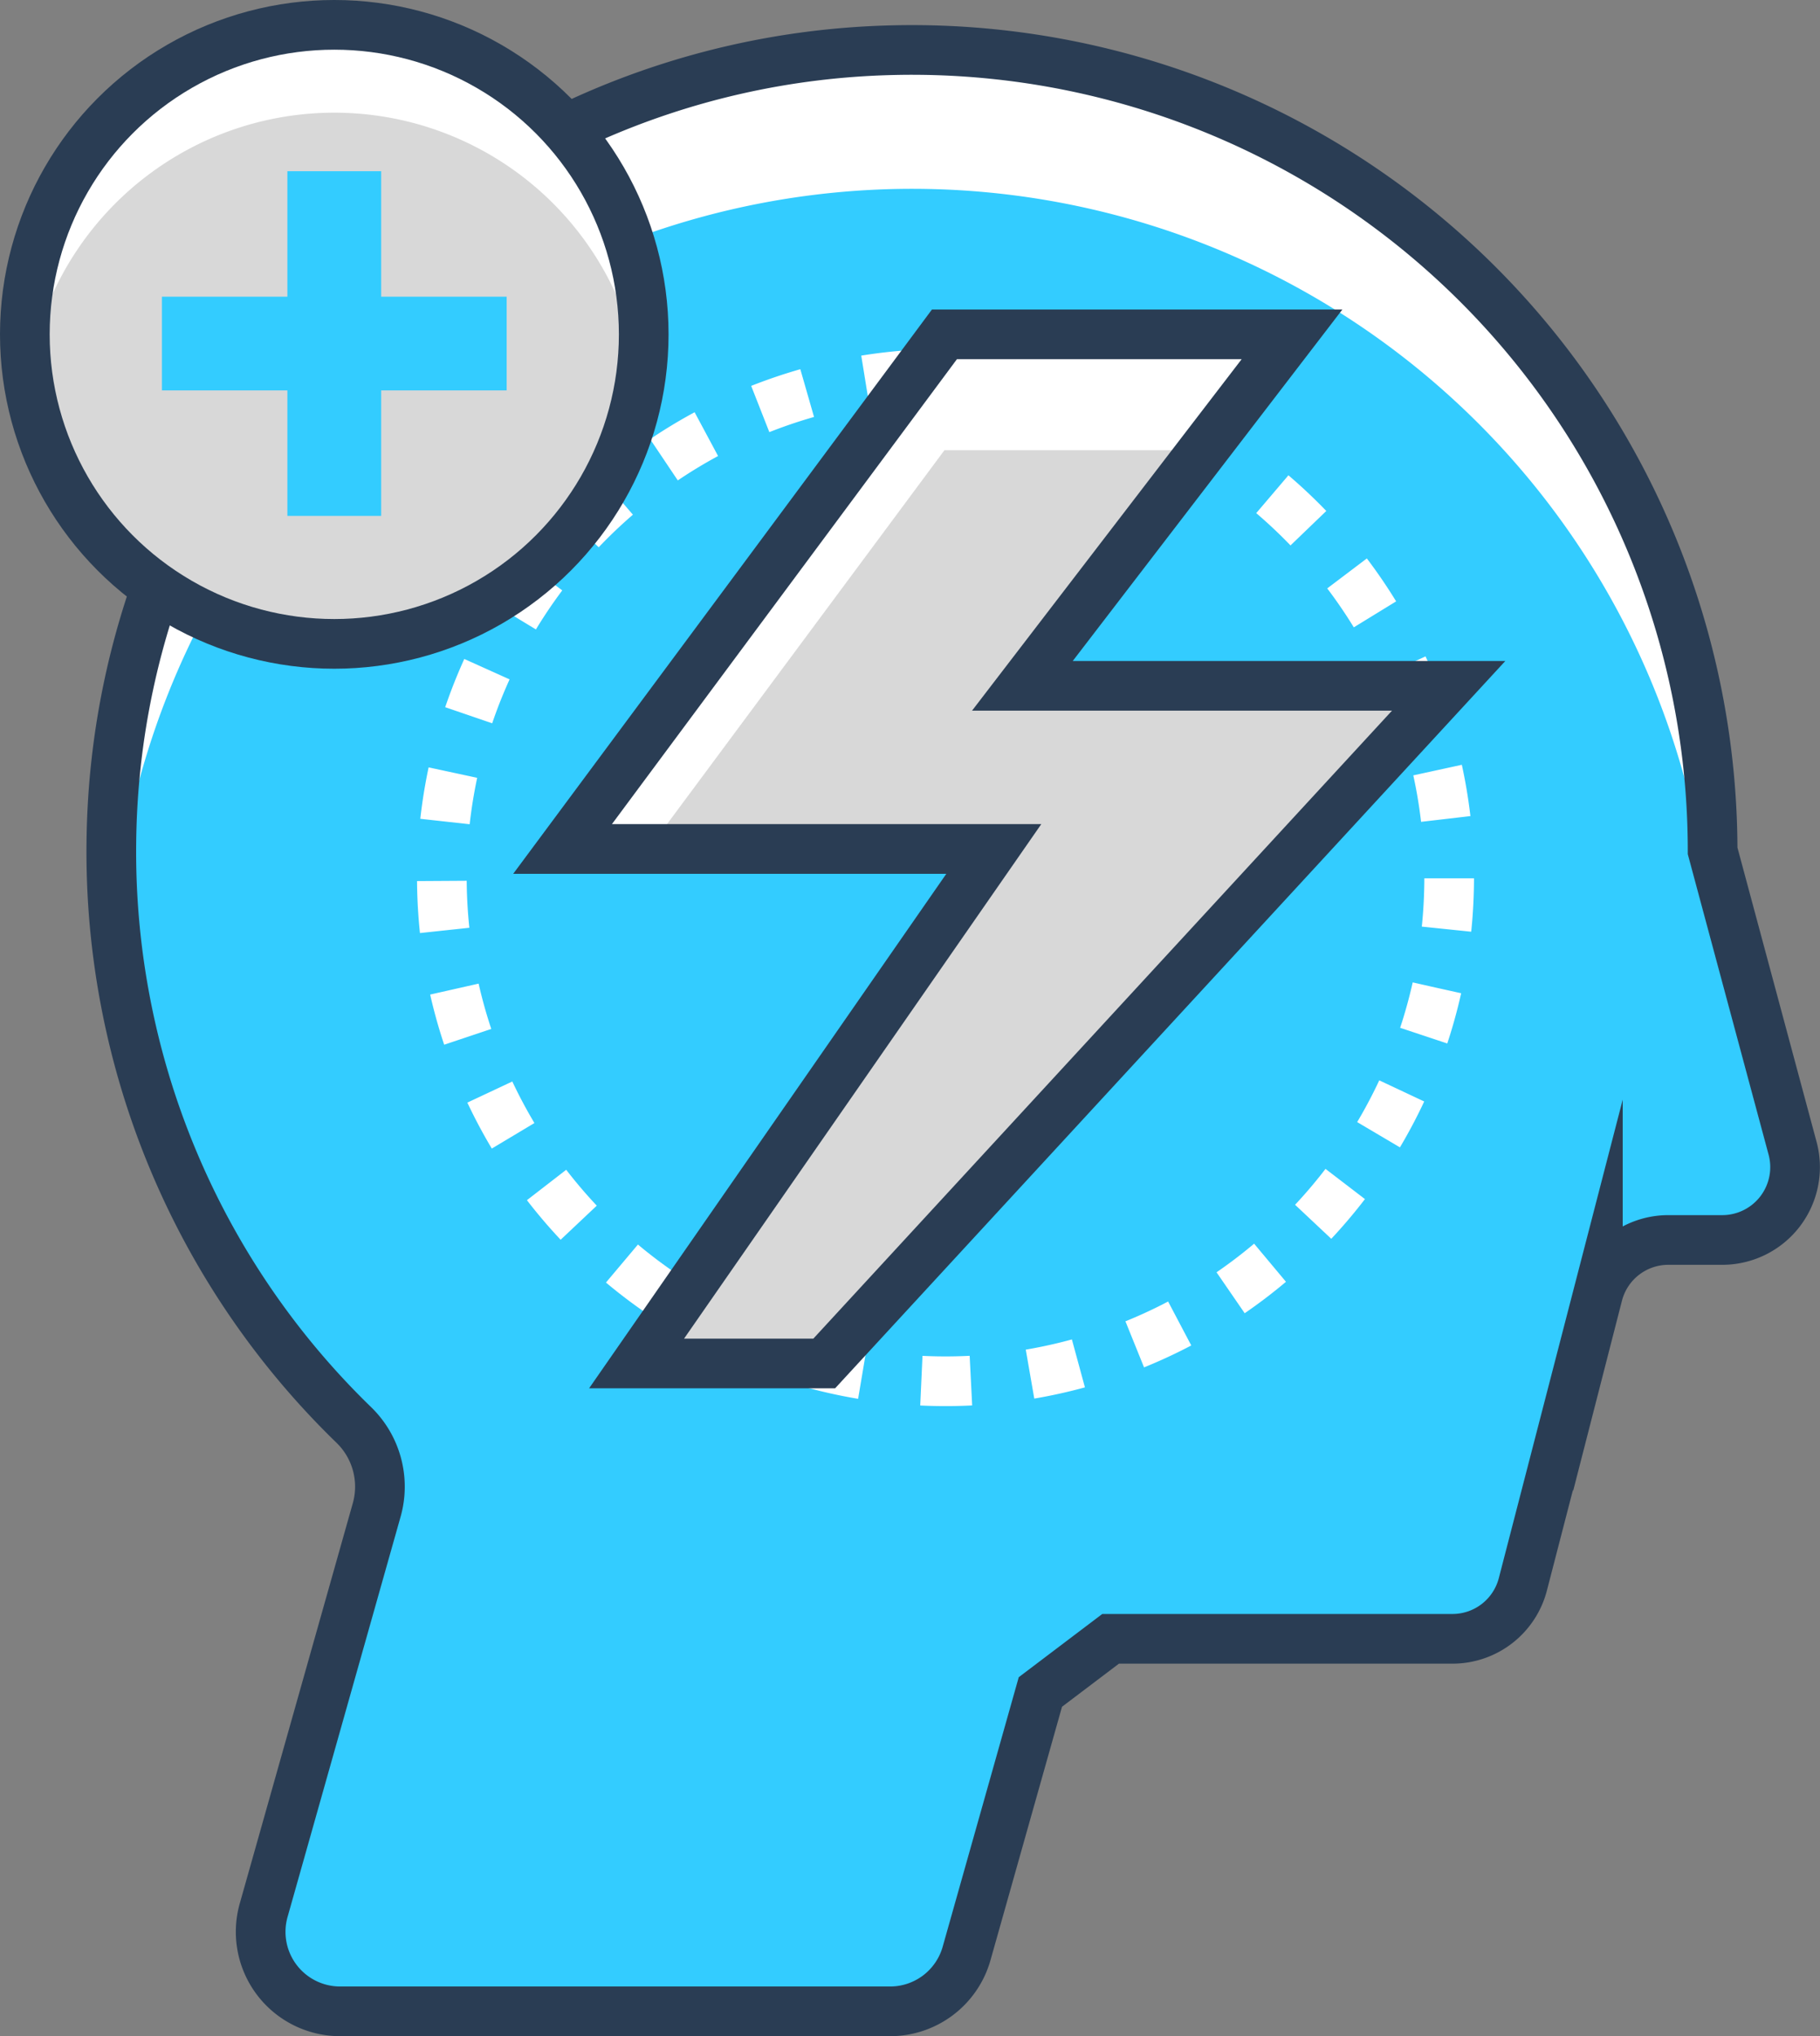
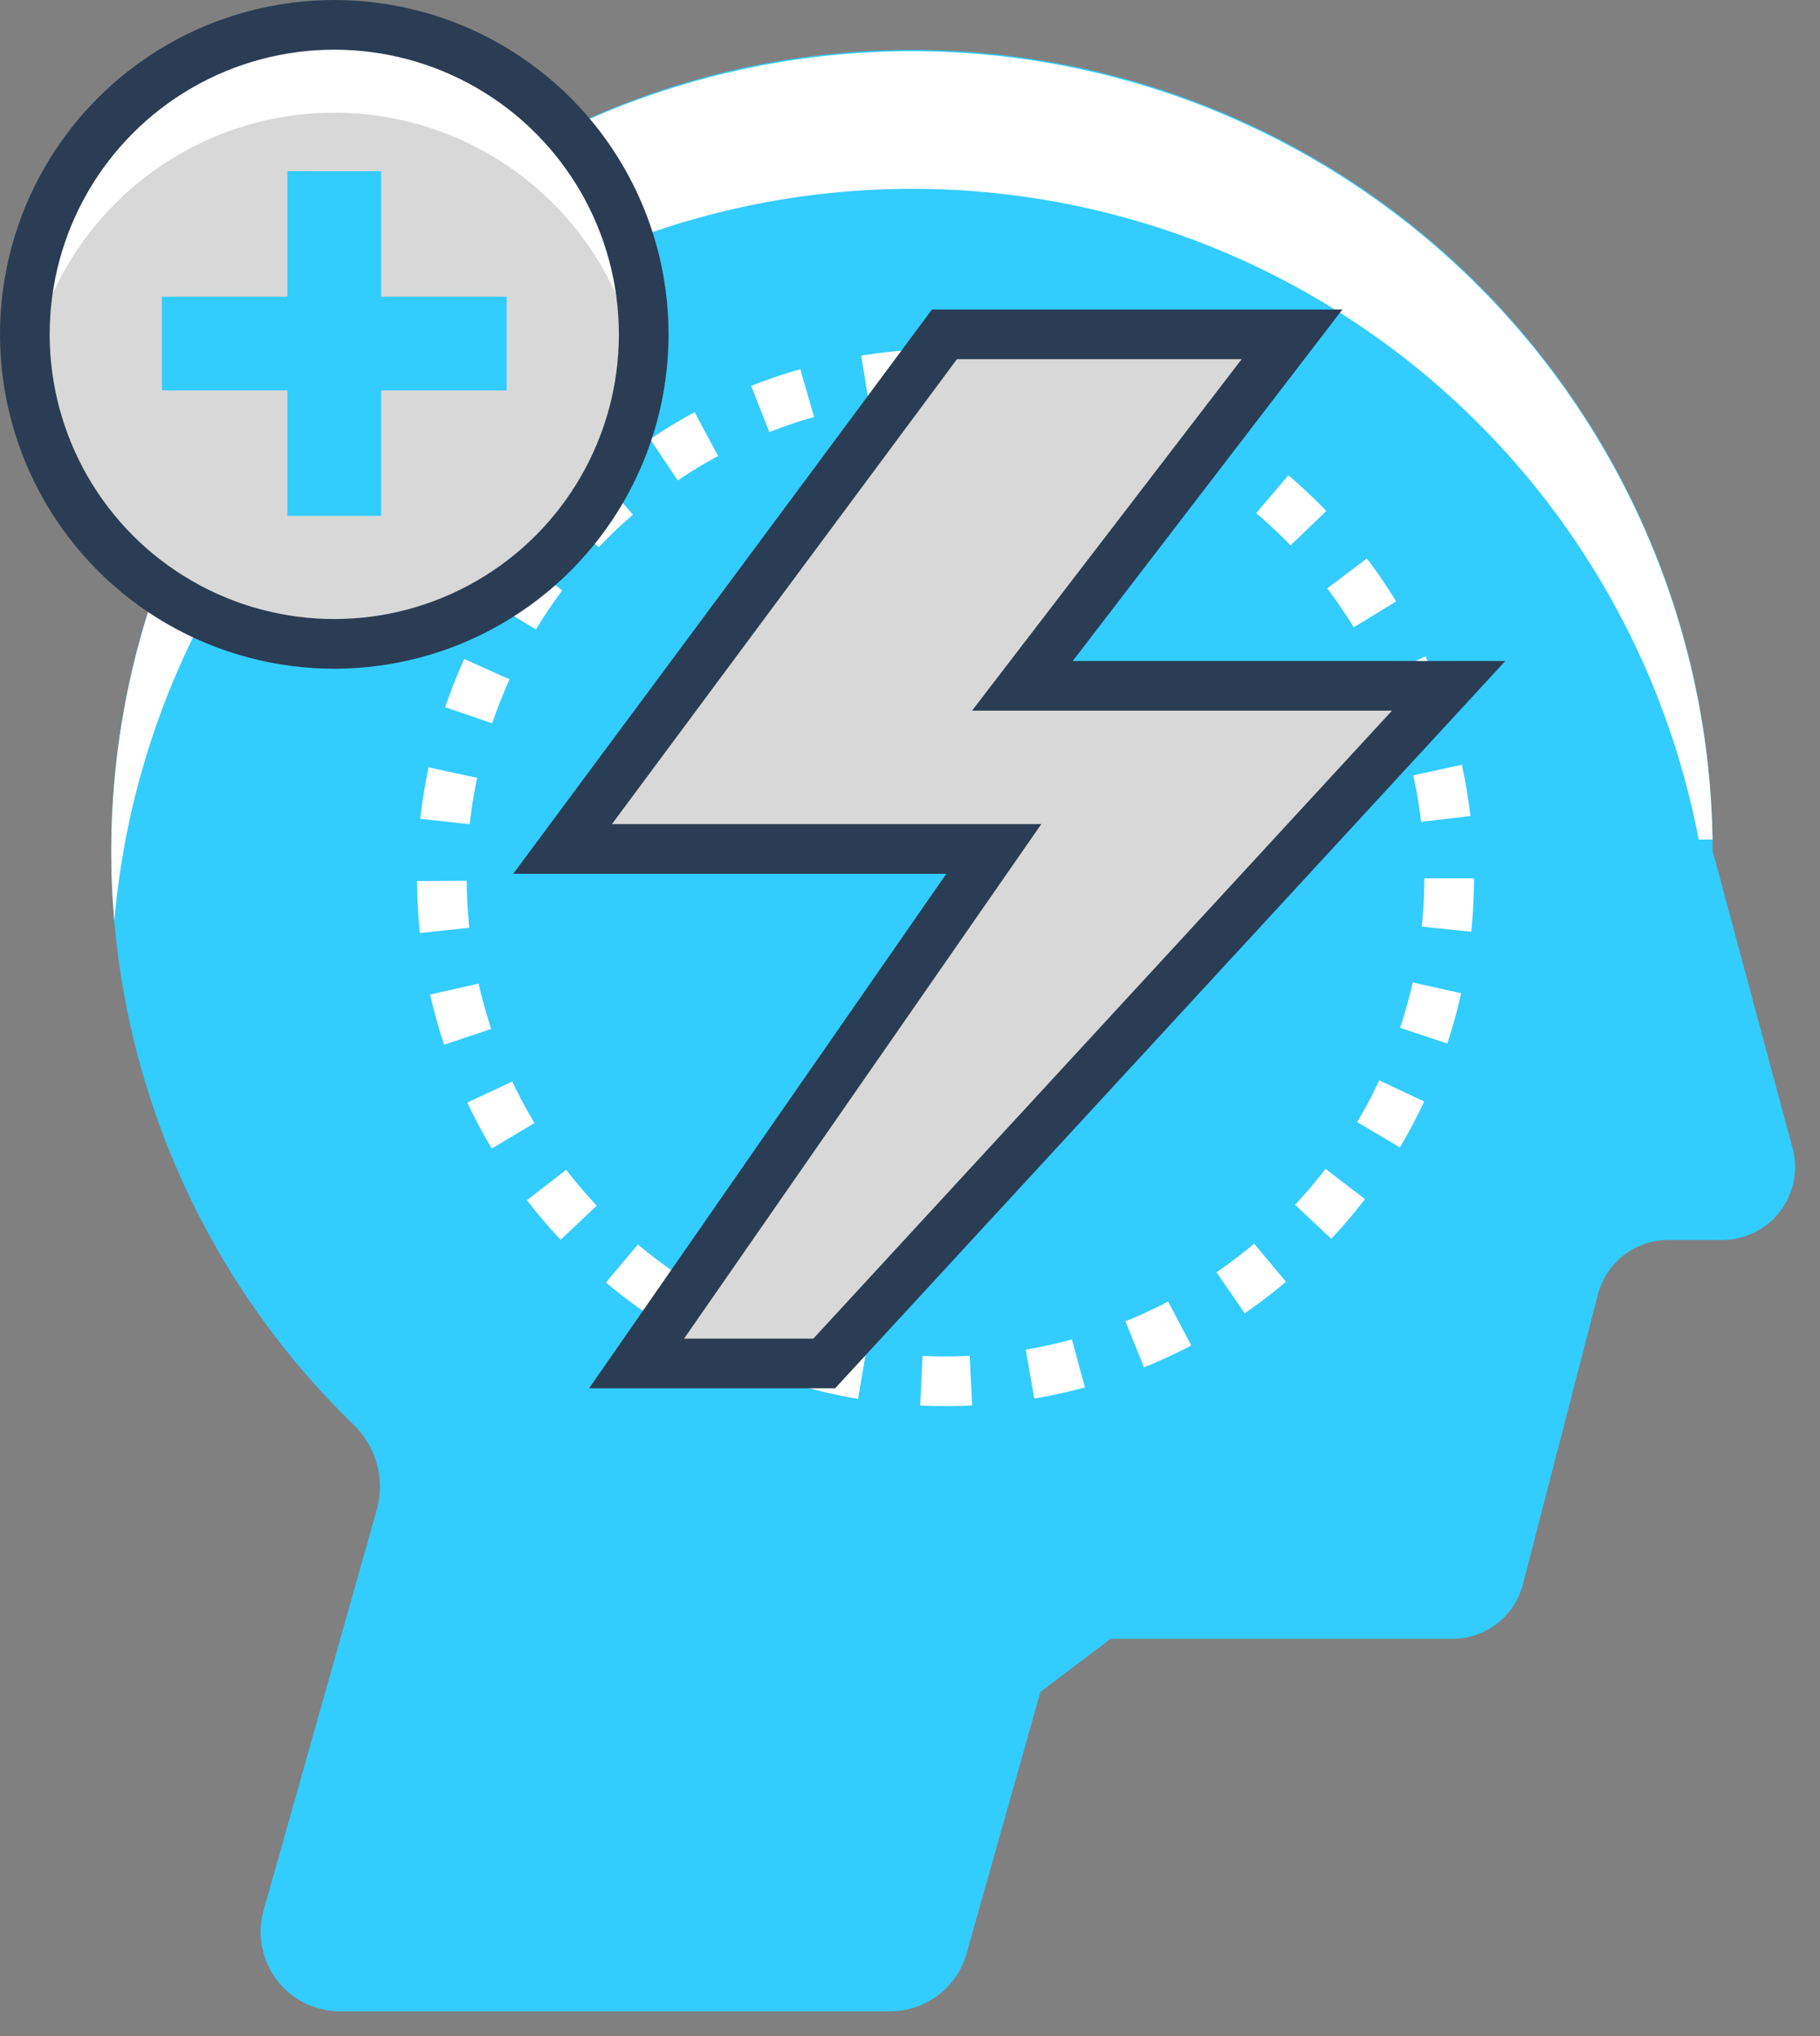
<svg xmlns="http://www.w3.org/2000/svg" viewBox="0 0 183.21 204.92">
  <rect x="0" y="0" width="183.21" height="204.92" fill="#808080" stroke="none" />
  <defs>
    <style>.cls-1{fill:#3cf;}.cls-2{fill:#fff;}.cls-3,.cls-4{fill:none;stroke-miterlimit:10;stroke-width:5px;}.cls-3{stroke:#2a3d54;}.cls-4{stroke:#fff;stroke-dasharray:4.99 5.99;}.cls-5{fill:#d8d8d8;}</style>
  </defs>
  <g id="Layer_2" data-name="Layer 2">
    <g id="Layer_1-2" data-name="Layer 1">
      <path class="cls-1" d="M172.4,85.63A80.6,80.6,0,0,0,89.86,5.05c-43.17,1-78.2,36.54-78.65,79.72a80.32,80.32,0,0,0,24.42,58.65A8.65,8.65,0,0,1,37.91,152L26.54,192.25a8,8,0,0,0,7.7,10.17H89.6a8,8,0,0,0,7.7-5.82l7.43-26.32,7.07-5.35h34.4a7.32,7.32,0,0,0,7.1-5.49l7.55-29.15a7.32,7.32,0,0,1,7.09-5.5h5.43a7.33,7.33,0,0,0,7.08-9.23Z" />
      <path class="cls-2" d="M172.39,84.49A80.6,80.6,0,0,0,11.2,85.63c0,2.37.11,4.73.31,7.05A80.61,80.61,0,0,1,171,84.49Z" />
-       <path class="cls-3" d="M172.4,85.63A80.6,80.6,0,0,0,89.86,5.05c-43.17,1-78.2,36.54-78.65,79.72a80.32,80.32,0,0,0,24.42,58.65A8.65,8.65,0,0,1,37.91,152L26.54,192.25a8,8,0,0,0,7.7,10.17H89.6a8,8,0,0,0,7.7-5.82l7.43-26.32,7.07-5.35h34.4a7.32,7.32,0,0,0,7.1-5.49l7.55-29.15a7.32,7.32,0,0,1,7.09-5.5h5.43a7.33,7.33,0,0,0,7.08-9.23Z" />
      <path class="cls-4" d="M145.88,88.53A50.7,50.7,0,1,1,95.41,37.61,50.71,50.71,0,0,1,145.88,88.53Z" />
      <polygon class="cls-5" points="102.92 69.02 130.06 33.65 95.07 33.65 56.63 85.44 59.12 85.44 100.04 85.44 64.08 137.22 82.97 137.22 145.83 69.02 102.92 69.02" />
-       <polygon class="cls-2" points="65.29 85.44 95.07 45.31 121.11 45.31 130.06 33.65 95.07 33.65 56.63 85.44 59.12 85.44 65.29 85.44" />
      <polygon class="cls-3" points="102.92 69.02 130.06 33.65 95.07 33.65 56.63 85.44 59.12 85.44 100.04 85.44 64.08 137.22 82.97 137.22 145.83 69.02 102.92 69.02" />
      <circle class="cls-5" cx="33.65" cy="33.65" r="31.15" />
      <path class="cls-2" d="M33.65,11.34A31.15,31.15,0,0,1,64.48,38.07a30.66,30.66,0,0,0,.32-4.42,31.15,31.15,0,0,0-62.3,0,32.16,32.16,0,0,0,.31,4.42A31.16,31.16,0,0,1,33.65,11.34Z" />
      <circle class="cls-3" cx="33.65" cy="33.65" r="31.15" />
      <polygon class="cls-1" points="51 29.86 38.37 29.86 38.37 17.23 28.93 17.23 28.93 29.86 16.3 29.86 16.3 39.29 28.93 39.29 28.93 51.92 38.37 51.92 38.37 39.29 51 39.29 51 29.86" />
    </g>
  </g>
</svg>